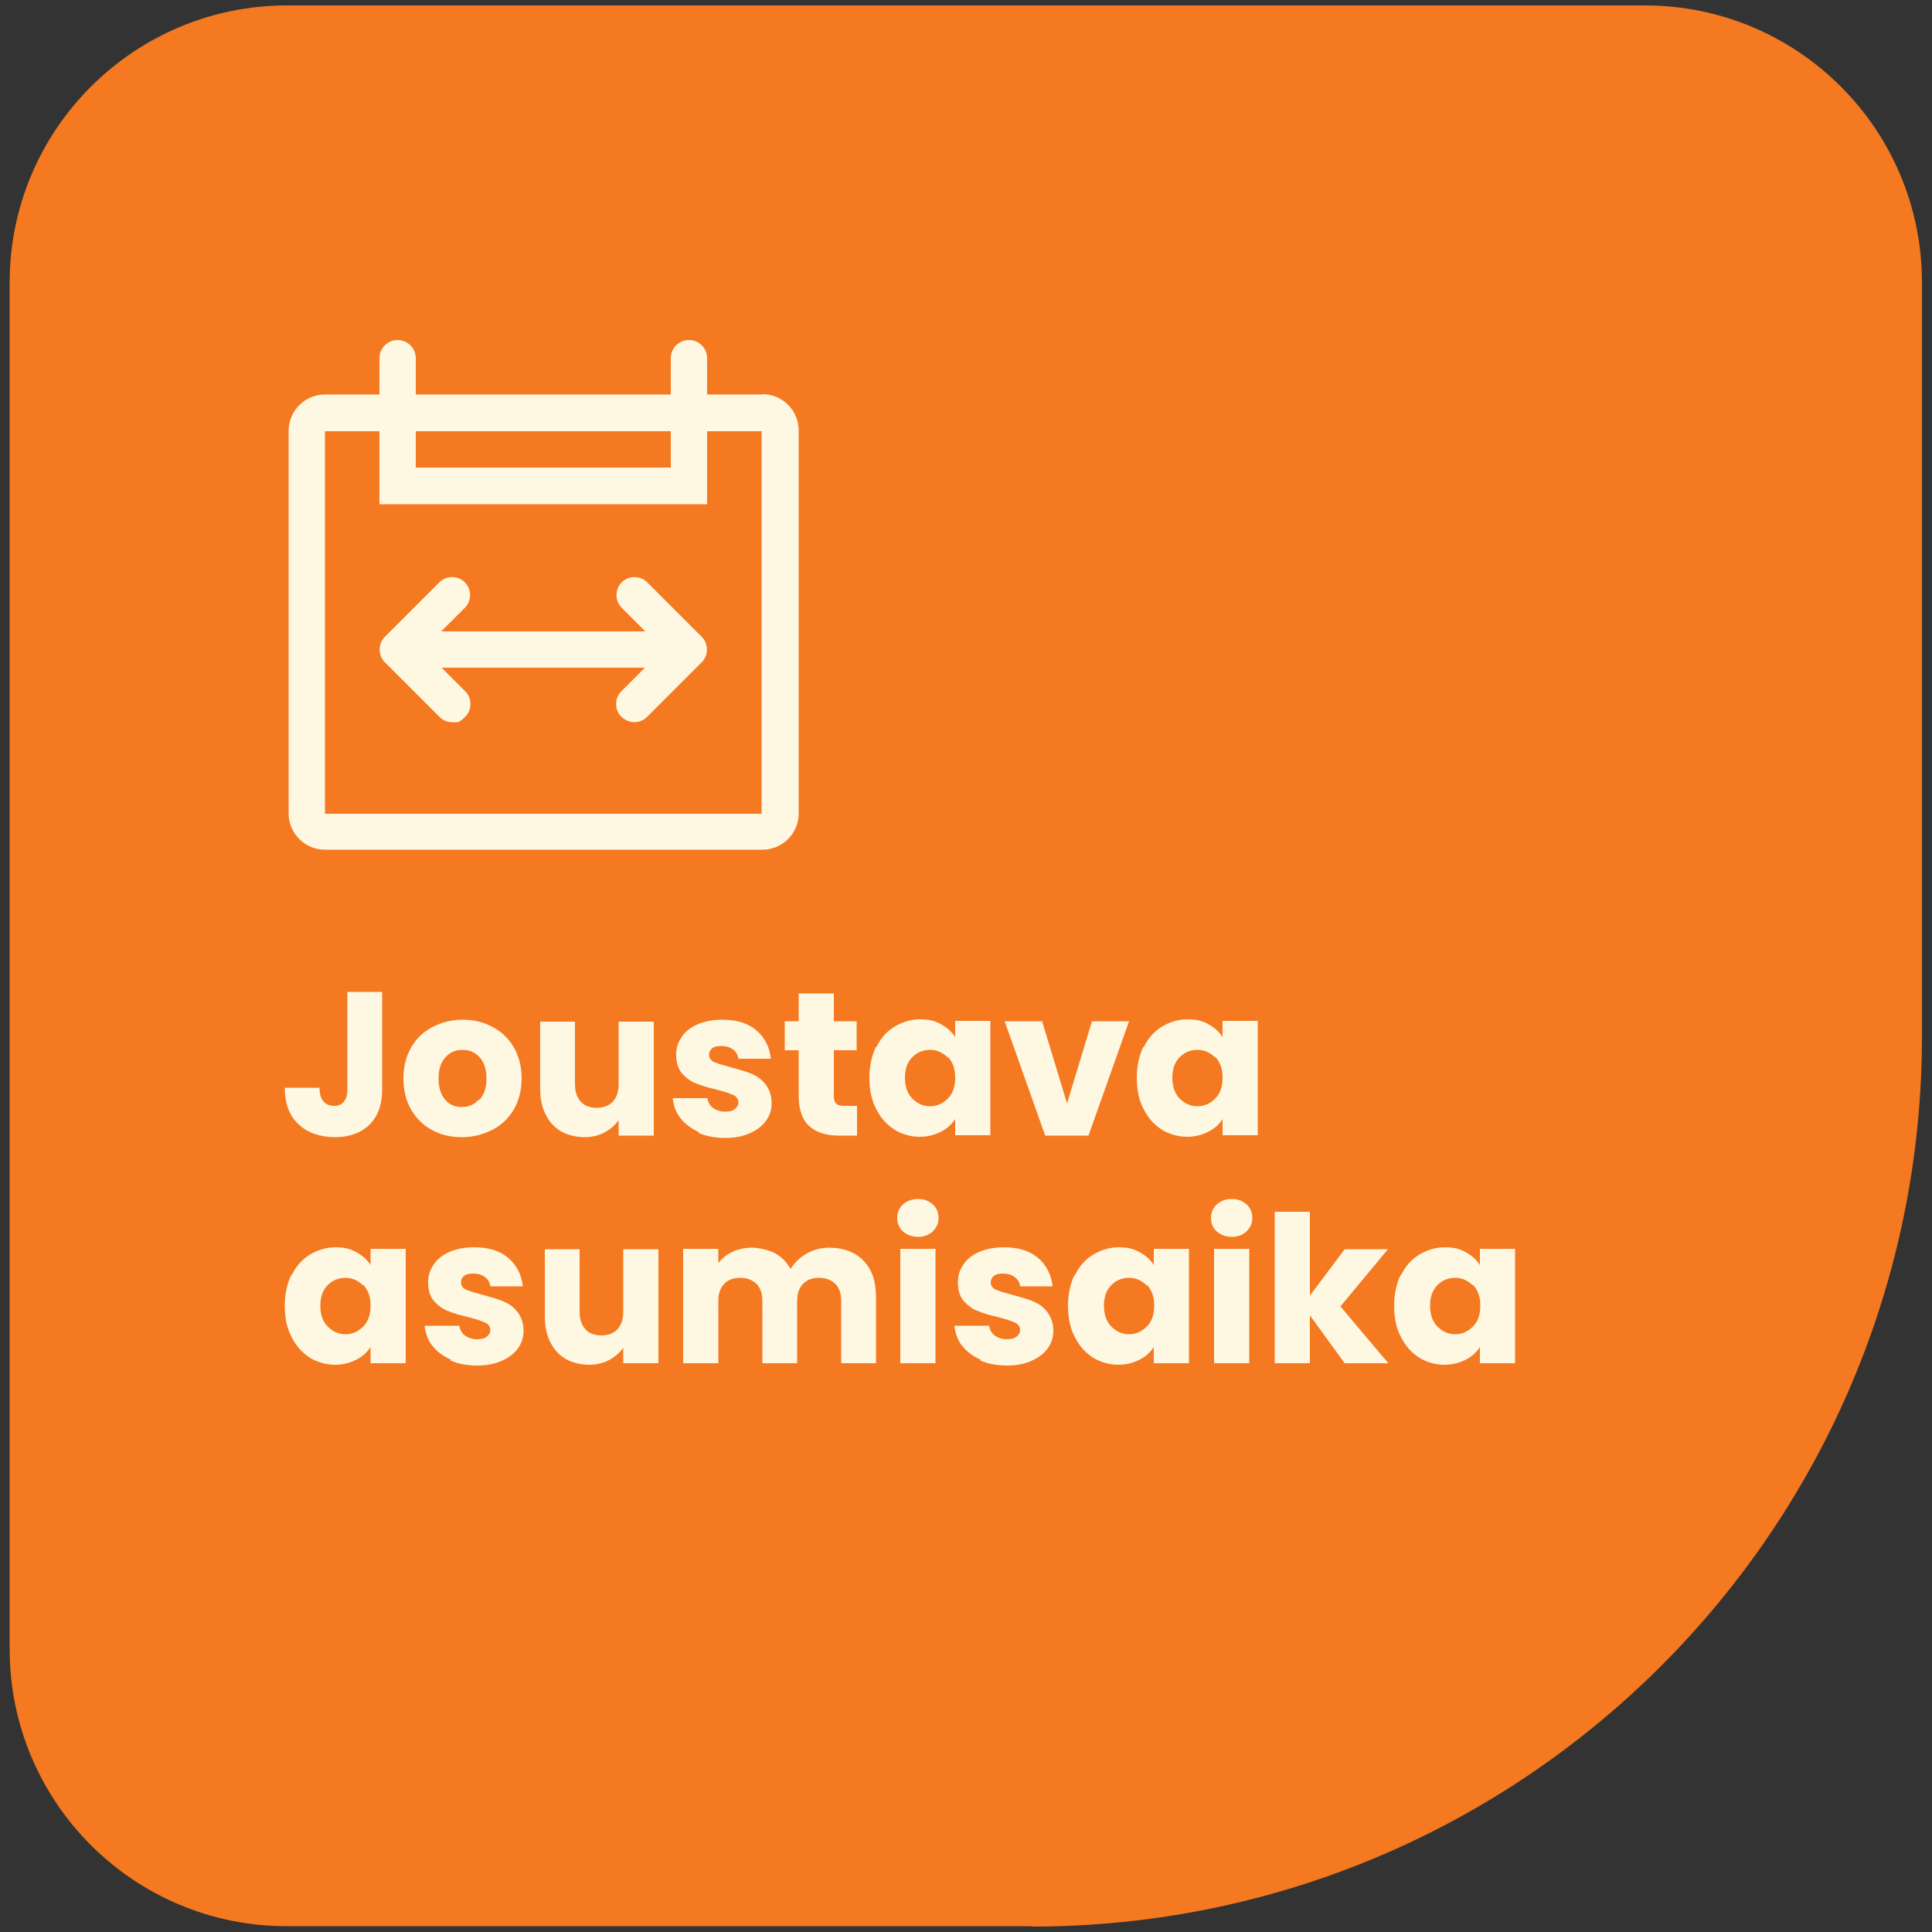
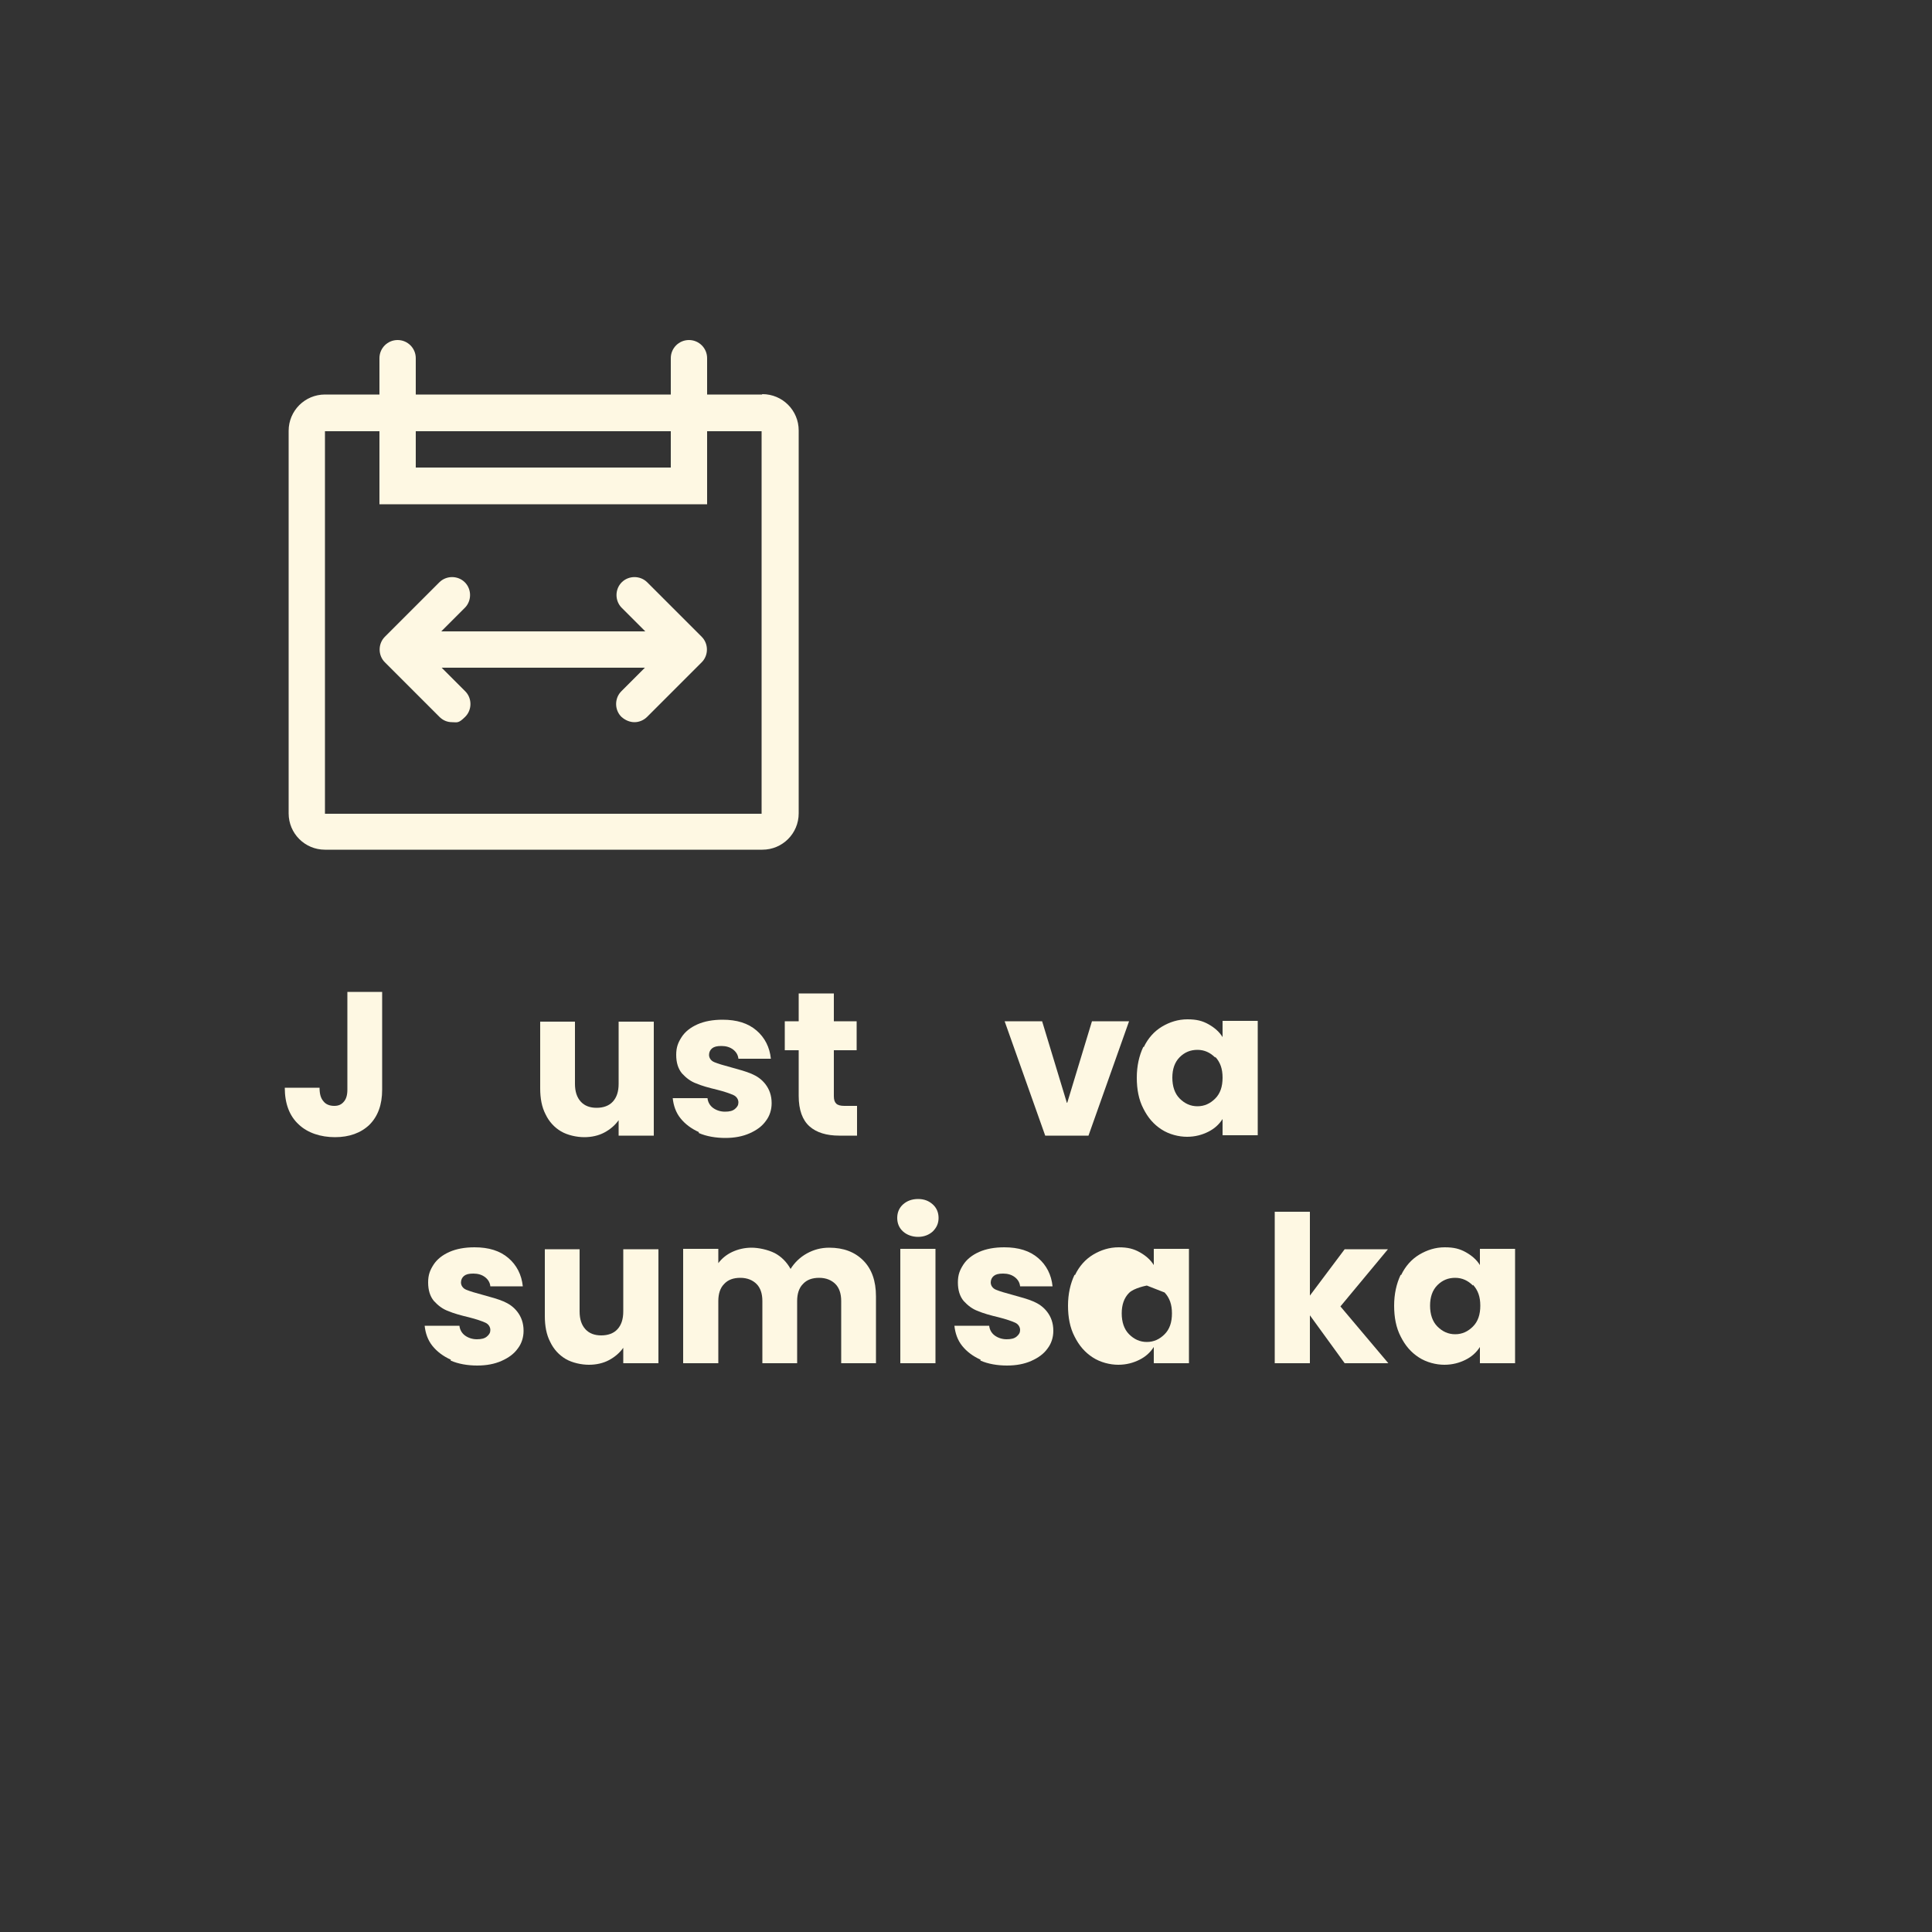
<svg xmlns="http://www.w3.org/2000/svg" id="Layer_1" version="1.1" viewBox="0 0 500 500">
  <rect x="0" y="0" width="500" height="500" fill="#333333" stroke="none" />
  <defs>
    <style>
      .st0 {
        fill: #f47920;
      }

      .st1 {
        fill: #fef8e3;
      }
    </style>
  </defs>
-   <path class="st0" d="M267,498.6c127.3,0,230.4-103.2,230.4-230.4V73.1c0-39.6-32.1-71.7-71.7-71.7H74.3C34.7,1.4,2.5,33.5,2.5,73.1v353.7c0,39.6,32.1,71.7,71.7,71.7h192.7Z" />
  <g>
    <path class="st1" d="M98.9,256.7v25.3c0,3.9-1.1,6.9-3.3,9.1-2.2,2.1-5.2,3.2-8.9,3.2s-7.1-1.1-9.4-3.3c-2.4-2.2-3.6-5.4-3.6-9.5h9c0,1.6.3,2.7,1,3.5.6.8,1.6,1.2,2.8,1.2s1.9-.4,2.5-1.1c.6-.7.9-1.7.9-3.1v-25.3h9.1Z" />
-     <path class="st1" d="M111.9,292.5c-2.3-1.2-4.1-3-5.5-5.3-1.3-2.3-2-5-2-8.1s.7-5.7,2-8c1.3-2.3,3.2-4.1,5.5-5.3,2.3-1.2,4.9-1.9,7.8-1.9s5.5.6,7.8,1.9c2.3,1.2,4.2,3,5.5,5.3,1.3,2.3,2,5,2,8s-.7,5.7-2,8c-1.4,2.3-3.2,4.1-5.6,5.3-2.3,1.2-5,1.9-7.9,1.9s-5.5-.6-7.8-1.9ZM124.1,284.6c1.2-1.3,1.8-3.1,1.8-5.5s-.6-4.2-1.8-5.5c-1.2-1.3-2.6-1.9-4.4-1.9s-3.2.6-4.4,1.9c-1.2,1.3-1.8,3.1-1.8,5.5s.6,4.2,1.7,5.5,2.6,1.9,4.3,1.9,3.2-.6,4.4-1.9Z" />
    <path class="st1" d="M169.2,264.3v29.6h-9.1v-4c-.9,1.3-2.2,2.4-3.7,3.2s-3.3,1.2-5.2,1.2-4.3-.5-6-1.5c-1.7-1-3.1-2.5-4-4.4-1-1.9-1.4-4.2-1.4-6.7v-17.3h9v16.1c0,2,.5,3.5,1.5,4.6s2.4,1.6,4.1,1.6,3.2-.5,4.2-1.6c1-1.1,1.5-2.6,1.5-4.6v-16.1h9.1Z" />
    <path class="st1" d="M180.9,293c-2-.9-3.6-2.1-4.8-3.6s-1.8-3.3-2-5.2h9c.1,1,.6,1.9,1.4,2.5.8.6,1.9,1,3.1,1s2-.2,2.6-.7.9-1,.9-1.7-.4-1.5-1.3-1.9-2.3-.9-4.3-1.4c-2.1-.5-3.9-1-5.3-1.6-1.4-.5-2.6-1.4-3.7-2.6-1-1.2-1.5-2.8-1.5-4.8s.5-3.2,1.4-4.6,2.3-2.5,4.1-3.3c1.8-.8,4-1.2,6.5-1.2,3.7,0,6.6.9,8.8,2.8,2.1,1.8,3.4,4.3,3.7,7.3h-8.4c-.1-1-.6-1.8-1.4-2.4-.8-.6-1.8-.9-3-.9s-1.9.2-2.4.6-.8,1-.8,1.7.4,1.5,1.4,1.9,2.3.8,4.2,1.3c2.2.6,4,1.1,5.4,1.7,1.4.6,2.6,1.4,3.6,2.7s1.6,2.9,1.6,4.9c0,1.7-.5,3.3-1.5,4.6-1,1.4-2.4,2.4-4.2,3.2-1.8.8-3.9,1.2-6.3,1.2s-4.9-.4-6.9-1.3Z" />
    <path class="st1" d="M221.8,286.2v7.7h-4.6c-3.3,0-5.9-.8-7.7-2.4s-2.8-4.2-2.8-7.9v-11.8h-3.6v-7.5h3.6v-7.2h9.1v7.2h5.9v7.5h-5.9v11.9c0,.9.2,1.5.6,1.9.4.4,1.1.6,2.1.6h3.2Z" />
-     <path class="st1" d="M226.8,271c1.1-2.3,2.7-4.1,4.7-5.3s4.2-1.9,6.6-1.9,3.9.4,5.5,1.3,2.8,2,3.6,3.3v-4.2h9.1v29.6h-9.1v-4.2c-.9,1.4-2.1,2.5-3.7,3.3s-3.4,1.3-5.5,1.3-4.6-.6-6.6-1.9-3.5-3-4.7-5.4c-1.2-2.3-1.7-5-1.7-8s.6-5.7,1.7-8ZM245.3,273.7c-1.3-1.3-2.8-2-4.6-2s-3.3.6-4.6,1.9c-1.3,1.3-1.9,3.1-1.9,5.3s.6,4.1,1.9,5.4c1.3,1.3,2.8,2,4.6,2s3.3-.7,4.6-2c1.3-1.3,1.9-3.1,1.9-5.4s-.6-4-1.9-5.4Z" />
    <path class="st1" d="M276.2,285.4l6.4-21.1h9.6l-10.5,29.6h-11.2l-10.5-29.6h9.7l6.4,21.1Z" />
    <path class="st1" d="M296,271c1.1-2.3,2.7-4.1,4.7-5.3s4.2-1.9,6.6-1.9,3.9.4,5.5,1.3,2.8,2,3.6,3.3v-4.2h9.1v29.6h-9.1v-4.2c-.9,1.4-2.1,2.5-3.7,3.3s-3.4,1.3-5.5,1.3-4.6-.6-6.6-1.9-3.5-3-4.7-5.4c-1.2-2.3-1.7-5-1.7-8s.6-5.7,1.7-8ZM314.5,273.7c-1.3-1.3-2.8-2-4.6-2s-3.3.6-4.6,1.9c-1.3,1.3-1.9,3.1-1.9,5.3s.6,4.1,1.9,5.4c1.3,1.3,2.8,2,4.6,2s3.3-.7,4.6-2c1.3-1.3,1.9-3.1,1.9-5.4s-.6-4-1.9-5.4Z" />
  </g>
  <g>
-     <path class="st1" d="M75.5,330c1.1-2.3,2.7-4.1,4.7-5.3s4.2-1.9,6.6-1.9,3.9.4,5.5,1.3,2.8,2,3.6,3.3v-4.2h9.1v29.6h-9.1v-4.2c-.9,1.4-2.1,2.5-3.7,3.3s-3.4,1.3-5.5,1.3-4.6-.6-6.6-1.9-3.5-3-4.7-5.4c-1.2-2.3-1.7-5-1.7-8s.6-5.7,1.7-8ZM94,332.7c-1.3-1.3-2.8-2-4.6-2s-3.3.6-4.6,1.9c-1.3,1.3-1.9,3.1-1.9,5.3s.6,4.1,1.9,5.4c1.3,1.3,2.8,2,4.6,2s3.3-.7,4.6-2c1.3-1.3,1.9-3.1,1.9-5.4s-.6-4-1.9-5.4Z" />
    <path class="st1" d="M116.7,351.9c-2-.9-3.6-2.1-4.8-3.6s-1.8-3.3-2-5.2h9c.1,1,.6,1.9,1.4,2.5.8.6,1.9,1,3.1,1s2-.2,2.6-.7.9-1,.9-1.7-.4-1.5-1.3-1.9-2.3-.9-4.3-1.4c-2.1-.5-3.9-1-5.3-1.6-1.4-.5-2.6-1.4-3.7-2.6-1-1.2-1.5-2.8-1.5-4.8s.5-3.2,1.4-4.6,2.3-2.5,4.1-3.3c1.8-.8,4-1.2,6.5-1.2,3.7,0,6.6.9,8.8,2.8,2.1,1.8,3.4,4.3,3.7,7.3h-8.4c-.1-1-.6-1.8-1.4-2.4-.8-.6-1.8-.9-3-.9s-1.9.2-2.4.6-.8,1-.8,1.7.4,1.5,1.4,1.9,2.3.8,4.2,1.3c2.2.6,4,1.1,5.4,1.7,1.4.6,2.6,1.4,3.6,2.7s1.6,2.9,1.6,4.9c0,1.7-.5,3.3-1.5,4.6-1,1.4-2.4,2.4-4.2,3.2-1.8.8-3.9,1.2-6.3,1.2s-4.9-.4-6.9-1.3Z" />
    <path class="st1" d="M170.4,323.2v29.6h-9.1v-4c-.9,1.3-2.2,2.4-3.7,3.2s-3.3,1.2-5.2,1.2-4.3-.5-6-1.5c-1.7-1-3.1-2.5-4-4.4-1-1.9-1.4-4.2-1.4-6.7v-17.3h9v16.1c0,2,.5,3.5,1.5,4.6s2.4,1.6,4.1,1.6,3.2-.5,4.2-1.6c1-1.1,1.5-2.6,1.5-4.6v-16.1h9.1Z" />
    <path class="st1" d="M223.4,326.2c2.2,2.2,3.3,5.3,3.3,9.3v17.3h-9v-16.1c0-1.9-.5-3.4-1.5-4.4-1-1-2.4-1.6-4.2-1.6s-3.2.5-4.2,1.6c-1,1-1.5,2.5-1.5,4.4v16.1h-9v-16.1c0-1.9-.5-3.4-1.5-4.4-1-1-2.4-1.6-4.2-1.6s-3.2.5-4.2,1.6c-1,1-1.5,2.5-1.5,4.4v16.1h-9.1v-29.6h9.1v3.7c.9-1.2,2.1-2.2,3.6-2.9s3.2-1.1,5-1.1,4.2.5,6,1.4c1.7.9,3.1,2.3,4.1,4.1,1-1.6,2.4-3,4.2-4,1.8-1,3.7-1.5,5.8-1.5,3.7,0,6.6,1.1,8.8,3.3Z" />
    <path class="st1" d="M233.7,318.7c-1-.9-1.5-2.1-1.5-3.5s.5-2.6,1.5-3.5,2.3-1.4,3.9-1.4,2.8.5,3.8,1.4,1.5,2.1,1.5,3.5-.5,2.5-1.5,3.5c-1,.9-2.3,1.4-3.8,1.4s-2.9-.5-3.9-1.4ZM242.1,323.2v29.6h-9.1v-29.6h9.1Z" />
    <path class="st1" d="M253.8,351.9c-2-.9-3.6-2.1-4.8-3.6s-1.8-3.3-2-5.2h9c.1,1,.6,1.9,1.4,2.5.8.6,1.9,1,3.1,1s2-.2,2.6-.7.9-1,.9-1.7-.4-1.5-1.3-1.9-2.3-.9-4.3-1.4c-2.1-.5-3.9-1-5.3-1.6-1.4-.5-2.6-1.4-3.7-2.6-1-1.2-1.5-2.8-1.5-4.8s.5-3.2,1.4-4.6,2.3-2.5,4.1-3.3c1.8-.8,4-1.2,6.5-1.2,3.7,0,6.6.9,8.8,2.8,2.1,1.8,3.4,4.3,3.7,7.3h-8.4c-.1-1-.6-1.8-1.4-2.4-.8-.6-1.8-.9-3-.9s-1.9.2-2.4.6-.8,1-.8,1.7.4,1.5,1.4,1.9,2.3.8,4.2,1.3c2.2.6,4,1.1,5.4,1.7,1.4.6,2.6,1.4,3.6,2.7s1.6,2.9,1.6,4.9c0,1.7-.5,3.3-1.5,4.6-1,1.4-2.4,2.4-4.2,3.2-1.8.8-3.9,1.2-6.3,1.2s-4.9-.4-6.9-1.3Z" />
-     <path class="st1" d="M278.2,330c1.1-2.3,2.7-4.1,4.7-5.3s4.2-1.9,6.6-1.9,3.9.4,5.5,1.3,2.8,2,3.6,3.3v-4.2h9.1v29.6h-9.1v-4.2c-.9,1.4-2.1,2.5-3.7,3.3s-3.4,1.3-5.5,1.3-4.6-.6-6.6-1.9-3.5-3-4.7-5.4c-1.2-2.3-1.7-5-1.7-8s.6-5.7,1.7-8ZM296.8,332.7c-1.3-1.3-2.8-2-4.6-2s-3.3.6-4.6,1.9c-1.3,1.3-1.9,3.1-1.9,5.3s.6,4.1,1.9,5.4c1.3,1.3,2.8,2,4.6,2s3.3-.7,4.6-2c1.3-1.3,1.9-3.1,1.9-5.4s-.6-4-1.9-5.4Z" />
-     <path class="st1" d="M314.9,318.7c-1-.9-1.5-2.1-1.5-3.5s.5-2.6,1.5-3.5,2.3-1.4,3.9-1.4,2.8.5,3.8,1.4,1.5,2.1,1.5,3.5-.5,2.5-1.5,3.5c-1,.9-2.3,1.4-3.8,1.4s-2.9-.5-3.9-1.4ZM323.3,323.2v29.6h-9.1v-29.6h9.1Z" />
+     <path class="st1" d="M278.2,330c1.1-2.3,2.7-4.1,4.7-5.3s4.2-1.9,6.6-1.9,3.9.4,5.5,1.3,2.8,2,3.6,3.3v-4.2h9.1v29.6h-9.1v-4.2c-.9,1.4-2.1,2.5-3.7,3.3s-3.4,1.3-5.5,1.3-4.6-.6-6.6-1.9-3.5-3-4.7-5.4c-1.2-2.3-1.7-5-1.7-8s.6-5.7,1.7-8ZM296.8,332.7s-3.3.6-4.6,1.9c-1.3,1.3-1.9,3.1-1.9,5.3s.6,4.1,1.9,5.4c1.3,1.3,2.8,2,4.6,2s3.3-.7,4.6-2c1.3-1.3,1.9-3.1,1.9-5.4s-.6-4-1.9-5.4Z" />
    <path class="st1" d="M348,352.8l-9-12.4v12.4h-9.1v-39.2h9.1v21.7l9-12h11.2l-12.3,14.8,12.4,14.7h-11.2Z" />
    <path class="st1" d="M362.6,330c1.1-2.3,2.7-4.1,4.7-5.3s4.2-1.9,6.6-1.9,3.9.4,5.5,1.3,2.8,2,3.6,3.3v-4.2h9.1v29.6h-9.1v-4.2c-.9,1.4-2.1,2.5-3.7,3.3s-3.4,1.3-5.5,1.3-4.6-.6-6.6-1.9-3.5-3-4.7-5.4c-1.2-2.3-1.7-5-1.7-8s.6-5.7,1.7-8ZM381.2,332.7c-1.3-1.3-2.8-2-4.6-2s-3.3.6-4.6,1.9c-1.3,1.3-1.9,3.1-1.9,5.3s.6,4.1,1.9,5.4c1.3,1.3,2.8,2,4.6,2s3.3-.7,4.6-2c1.3-1.3,1.9-3.1,1.9-5.4s-.6-4-1.9-5.4Z" />
  </g>
  <g>
    <path class="st1" d="M167,163.4l-6.1-6.1c-1.8-1.8-1.8-4.8,0-6.6,1.8-1.8,4.8-1.8,6.6,0l14.1,14.1c1.8,1.8,1.8,4.8,0,6.6l-14.1,14.1c-.9.9-2.1,1.4-3.3,1.4s-2.4-.5-3.4-1.4c-1.8-1.8-1.8-4.8,0-6.6l6.1-6.1h-52.6l6.1,6.1c1.8,1.8,1.8,4.8,0,6.6s-2.1,1.4-3.4,1.4-2.4-.5-3.3-1.4l-14.1-14.1c-1.8-1.8-1.8-4.8,0-6.6l14.1-14.1c1.8-1.8,4.8-1.8,6.6,0,1.8,1.8,1.8,4.8,0,6.6l-6.1,6.1h52.7Z" />
    <path class="st1" d="M84.1,210.6v-99h14.1v18.9h84.8v-18.9h14.1v99h-113.1ZM173.6,121h-66v-9.4h66v9.4ZM197.2,102.1h-14.2v-9.4c0-2.6-2.1-4.7-4.7-4.7s-4.7,2.1-4.7,4.7v9.4h-66v-9.4c0-2.6-2.1-4.7-4.7-4.7s-4.7,2.1-4.7,4.7v9.4h-14.1c-5.2,0-9.4,4.2-9.4,9.4v99c0,5.2,4.2,9.4,9.4,9.4h113.2c5.2,0,9.4-4.2,9.4-9.4v-99.1c0-5.2-4.2-9.4-9.4-9.4" />
  </g>
</svg>